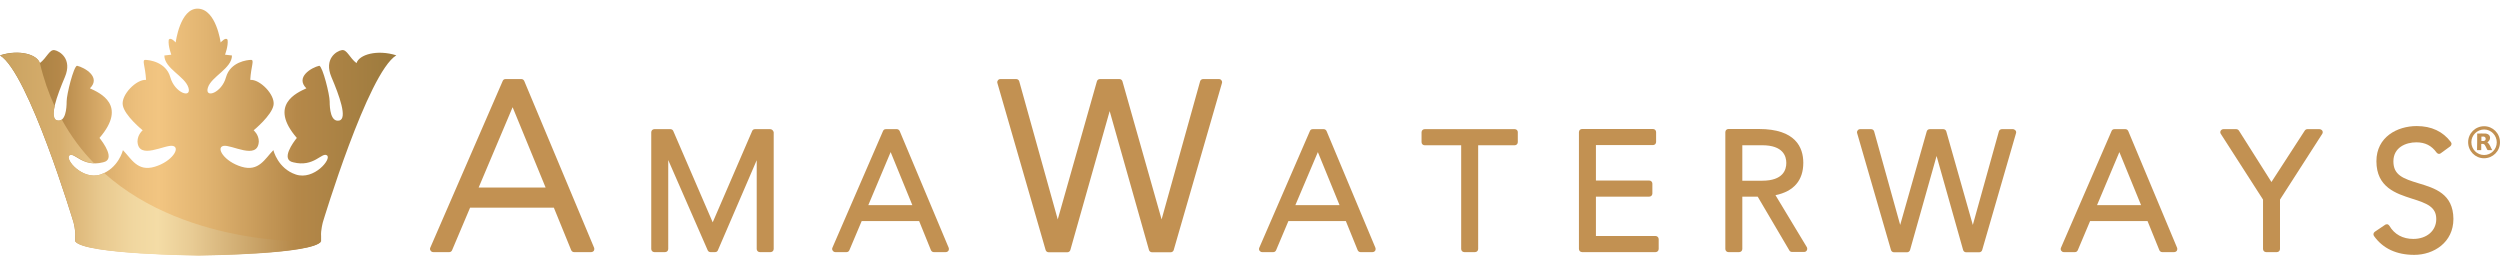
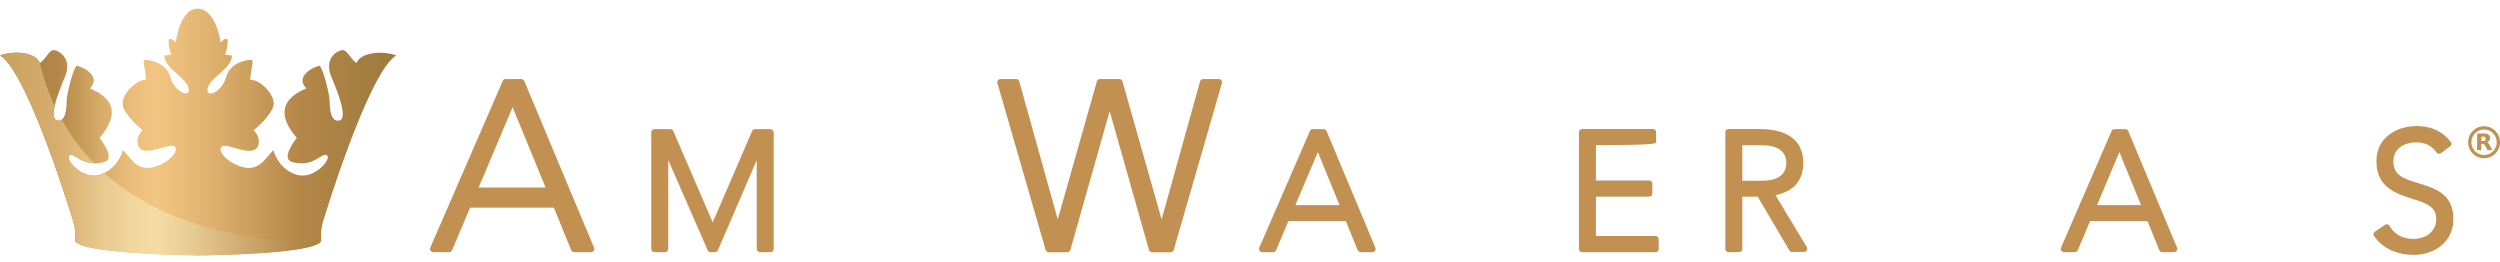
<svg xmlns="http://www.w3.org/2000/svg" width="200" height="21" viewBox="0 0 200 21" fill="none">
  <path d="M41.941 6.482C41.902 6.391 41.812 6.326 41.721 6.326H40.44C40.337 6.326 40.259 6.378 40.22 6.469L34.422 19.816C34.384 19.894 34.397 19.985 34.448 20.05C34.487 20.116 34.565 20.168 34.656 20.168H35.95C36.053 20.168 36.131 20.102 36.169 20.011L37.606 16.616H44.309L45.694 20.011C45.733 20.102 45.823 20.168 45.914 20.168H47.299C47.376 20.168 47.454 20.128 47.506 20.064C47.544 19.998 47.557 19.907 47.532 19.829L41.941 6.482ZM38.292 15.003L41.009 8.576L43.649 15.003H38.292Z" fill="#C29152" />
  <path d="M61.624 10.333H60.395C60.291 10.333 60.214 10.385 60.175 10.476L57.017 17.787L53.86 10.476C53.821 10.385 53.73 10.333 53.64 10.333H52.346C52.216 10.333 52.1 10.437 52.1 10.58V19.921C52.1 20.051 52.203 20.168 52.346 20.168H53.213C53.342 20.168 53.459 20.064 53.459 19.921V12.804L56.616 20.024C56.655 20.116 56.745 20.168 56.836 20.168H57.211C57.315 20.168 57.392 20.116 57.431 20.024L60.537 12.817V19.921C60.537 20.051 60.641 20.168 60.783 20.168H61.65C61.779 20.168 61.896 20.064 61.896 19.921V10.58C61.87 10.45 61.754 10.333 61.624 10.333Z" fill="#C29152" />
-   <path d="M71.977 10.489C71.938 10.398 71.847 10.333 71.757 10.333H70.864C70.76 10.333 70.683 10.385 70.644 10.476L66.593 19.816C66.555 19.894 66.567 19.985 66.619 20.051C66.658 20.116 66.736 20.168 66.826 20.168H67.732C67.836 20.168 67.913 20.103 67.952 20.012L68.936 17.683H73.53L74.474 20.012C74.513 20.103 74.604 20.168 74.694 20.168H75.665C75.743 20.168 75.82 20.129 75.872 20.064C75.911 19.998 75.924 19.907 75.898 19.829L71.977 10.489ZM69.466 16.408L71.252 12.167L72.986 16.408H69.466Z" fill="#C29152" />
  <path d="M97.522 6.326H96.241C96.137 6.326 96.034 6.404 96.008 6.508L92.928 17.553L89.796 6.508C89.77 6.404 89.667 6.326 89.563 6.326H87.984C87.881 6.326 87.777 6.404 87.752 6.508L84.62 17.553L81.54 6.508C81.514 6.404 81.411 6.326 81.307 6.326H80.026C79.948 6.326 79.871 6.365 79.832 6.43C79.78 6.495 79.767 6.573 79.793 6.651L83.649 19.998C83.675 20.102 83.779 20.18 83.882 20.18H85.396C85.5 20.18 85.603 20.102 85.629 19.998L88.774 8.889L91.918 19.998C91.944 20.102 92.048 20.18 92.151 20.18H93.665C93.769 20.18 93.873 20.102 93.898 19.998L97.755 6.651C97.781 6.573 97.768 6.495 97.716 6.43C97.677 6.365 97.6 6.326 97.522 6.326Z" fill="#C29152" />
  <path d="M106.127 10.489C106.089 10.398 105.998 10.333 105.907 10.333H105.015C104.911 10.333 104.833 10.385 104.795 10.476L100.744 19.816C100.705 19.894 100.718 19.985 100.757 20.051C100.809 20.116 100.873 20.168 100.964 20.168H101.87C101.973 20.168 102.051 20.103 102.09 20.012L103.073 17.683H107.667L108.612 20.012C108.651 20.103 108.741 20.168 108.832 20.168H109.803C109.88 20.168 109.958 20.129 110.01 20.064C110.049 19.998 110.061 19.907 110.036 19.829L106.127 10.489ZM103.63 16.408L105.429 12.167L107.163 16.408H103.63Z" fill="#C29152" />
-   <path d="M121.191 10.333H113.97C113.84 10.333 113.724 10.437 113.724 10.58V11.373C113.724 11.504 113.827 11.621 113.97 11.621H116.894V19.921C116.894 20.051 116.998 20.168 117.14 20.168H118.007C118.137 20.168 118.253 20.064 118.253 19.921V11.621H121.178C121.307 11.621 121.424 11.517 121.424 11.373V10.58C121.436 10.45 121.32 10.333 121.191 10.333Z" fill="#C29152" />
-   <path d="M132.449 18.88H127.674V15.731H131.944C132.074 15.731 132.19 15.627 132.19 15.484V14.691C132.19 14.561 132.087 14.444 131.944 14.444H127.674V11.607H132.242C132.371 11.607 132.488 11.503 132.488 11.36V10.567C132.488 10.437 132.384 10.32 132.242 10.32H126.561C126.432 10.32 126.315 10.424 126.315 10.567V19.92C126.315 20.05 126.419 20.168 126.561 20.168H132.449C132.578 20.168 132.695 20.064 132.695 19.92V19.127C132.695 18.997 132.578 18.88 132.449 18.88Z" fill="#C29152" />
+   <path d="M132.449 18.88H127.674V15.731H131.944C132.074 15.731 132.19 15.627 132.19 15.484V14.691C132.19 14.561 132.087 14.444 131.944 14.444H127.674V11.607C132.371 11.607 132.488 11.503 132.488 11.36V10.567C132.488 10.437 132.384 10.32 132.242 10.32H126.561C126.432 10.32 126.315 10.424 126.315 10.567V19.92C126.315 20.05 126.419 20.168 126.561 20.168H132.449C132.578 20.168 132.695 20.064 132.695 19.92V19.127C132.695 18.997 132.578 18.88 132.449 18.88Z" fill="#C29152" />
  <path d="M142.038 15.614C143.501 15.315 144.264 14.431 144.264 13.025C144.264 11.79 143.643 10.32 140.718 10.32H138.272C138.143 10.32 138.027 10.424 138.027 10.567V19.92C138.027 20.05 138.13 20.168 138.272 20.168H139.139C139.269 20.168 139.385 20.064 139.385 19.92V15.731H140.615L143.151 20.038C143.19 20.116 143.281 20.155 143.358 20.155H144.342C144.432 20.155 144.51 20.102 144.549 20.024C144.588 19.946 144.588 19.855 144.549 19.777L142.038 15.614ZM142.905 13.039C142.905 13.572 142.659 14.457 140.977 14.457H139.385V11.62H140.977C142.659 11.62 142.905 12.505 142.905 13.039Z" fill="#C29152" />
-   <path d="M161.035 10.333H160.142C160.039 10.333 159.935 10.411 159.909 10.515L157.826 17.995L155.704 10.515C155.678 10.411 155.574 10.333 155.471 10.333H154.371C154.267 10.333 154.164 10.411 154.138 10.515L152.015 17.995L149.932 10.515C149.906 10.411 149.803 10.333 149.699 10.333H148.806C148.729 10.333 148.651 10.372 148.612 10.437C148.56 10.502 148.547 10.58 148.573 10.658L151.278 19.998C151.304 20.103 151.407 20.181 151.511 20.181H152.572C152.675 20.181 152.779 20.103 152.805 19.998L154.927 12.479L157.049 19.998C157.075 20.103 157.179 20.181 157.282 20.181H158.344C158.447 20.181 158.551 20.103 158.576 19.998L161.281 10.658C161.307 10.58 161.294 10.502 161.242 10.437C161.178 10.372 161.113 10.333 161.035 10.333Z" fill="#C29152" />
  <path d="M170.262 10.489C170.223 10.398 170.133 10.333 170.042 10.333H169.149C169.046 10.333 168.968 10.385 168.929 10.476L164.879 19.816C164.84 19.894 164.853 19.985 164.892 20.051C164.943 20.116 165.008 20.168 165.099 20.168H166.005C166.108 20.168 166.186 20.103 166.225 20.012L167.208 17.683H171.802L172.747 20.012C172.785 20.103 172.876 20.168 172.967 20.168H173.937C174.015 20.168 174.093 20.129 174.144 20.064C174.183 19.998 174.196 19.907 174.17 19.829L170.262 10.489ZM167.764 16.408L169.55 12.167L171.284 16.408H167.764Z" fill="#C29152" />
-   <path d="M185.558 10.333H184.587C184.51 10.333 184.432 10.372 184.38 10.45L181.715 14.561L179.114 10.45C179.075 10.385 178.984 10.333 178.906 10.333H177.871C177.781 10.333 177.703 10.385 177.651 10.463C177.612 10.541 177.612 10.632 177.664 10.71L181.042 15.966V19.921C181.042 20.051 181.145 20.168 181.288 20.168H182.155C182.284 20.168 182.4 20.064 182.4 19.921V15.966L185.778 10.71C185.83 10.632 185.83 10.541 185.791 10.463C185.739 10.385 185.649 10.333 185.558 10.333Z" fill="#C29152" />
  <path d="M193.491 14.665C192.236 14.287 191.472 14.001 191.472 12.909C191.472 11.79 192.469 11.386 193.31 11.386C194.008 11.386 194.526 11.647 194.927 12.206C194.979 12.271 195.044 12.31 195.121 12.31C195.173 12.31 195.225 12.297 195.264 12.258L196.014 11.712C196.066 11.673 196.105 11.62 196.118 11.543C196.131 11.477 196.105 11.412 196.066 11.36C195.432 10.515 194.513 10.085 193.336 10.085C191.783 10.085 190.113 10.957 190.113 12.895C190.113 14.99 191.692 15.484 192.947 15.888C194.151 16.265 194.901 16.551 194.901 17.527C194.901 18.463 194.138 19.114 193.064 19.114C192.223 19.114 191.55 18.75 191.149 18.06C191.11 18.008 191.058 17.956 190.993 17.943C190.98 17.943 190.954 17.943 190.941 17.943C190.89 17.943 190.851 17.956 190.812 17.982L189.984 18.541C189.932 18.581 189.893 18.633 189.88 18.698C189.867 18.763 189.88 18.828 189.919 18.88C190.631 19.881 191.718 20.389 193.141 20.389C194.694 20.389 196.273 19.4 196.273 17.514C196.26 15.497 194.785 15.055 193.491 14.665Z" fill="#C29152" />
  <path d="M197.451 11.373C197.451 10.671 198.02 10.098 198.732 10.098C199.431 10.098 200 10.671 200 11.386C200 12.089 199.431 12.661 198.719 12.661C198.02 12.661 197.451 12.089 197.451 11.373ZM199.741 11.386C199.741 10.827 199.288 10.359 198.732 10.359C198.175 10.359 197.709 10.814 197.709 11.373C197.709 11.946 198.162 12.401 198.732 12.401C199.288 12.401 199.741 11.946 199.741 11.386Z" fill="#C29152" />
  <path d="M198.175 10.684C198.408 10.684 198.628 10.671 198.848 10.684C199.133 10.71 199.275 10.931 199.172 11.178C199.133 11.269 199.055 11.334 198.991 11.399C199.198 11.53 199.236 11.79 199.379 12.011C199.249 12.011 199.146 12.011 199.029 12.011C199.004 12.011 198.978 11.972 198.965 11.946C198.913 11.855 198.874 11.777 198.835 11.686C198.758 11.53 198.693 11.491 198.499 11.517C198.499 11.686 198.499 11.842 198.499 12.011C198.382 12.011 198.279 12.011 198.162 12.011C198.175 11.582 198.175 11.139 198.175 10.684ZM198.512 11.282C198.628 11.269 198.758 11.321 198.835 11.191C198.861 11.139 198.861 11.048 198.822 10.996C198.745 10.892 198.628 10.931 198.512 10.931C198.512 11.048 198.512 11.152 198.512 11.282Z" fill="#C29152" />
  <path d="M15.865 20.428C15.865 20.428 24.924 20.363 25.688 19.309C25.688 18.893 25.688 18.893 25.688 18.893C25.649 18.45 25.83 17.774 25.83 17.774C25.83 17.774 29.427 5.818 31.705 4.426C30.178 3.945 28.729 4.361 28.521 5.051C27.965 4.635 27.758 3.932 27.344 4.01C26.93 4.075 25.895 4.7 26.516 6.17C27.137 7.627 27.823 9.5 27.137 9.643C26.451 9.786 26.373 8.667 26.373 8.108C26.373 7.562 25.817 5.337 25.545 5.259C24.924 5.402 23.604 6.17 24.51 7.067C23.746 7.419 21.469 8.394 23.746 11.035C23.462 11.386 22.426 12.778 23.462 12.986C25.118 13.403 25.739 12.154 26.153 12.427C26.567 12.7 25.118 14.444 23.669 13.962C22.219 13.481 21.87 12.011 21.87 12.011C21.184 12.713 20.705 13.754 19.321 13.338C17.936 12.921 17.25 11.803 17.871 11.673C18.492 11.53 20.628 12.856 20.705 11.321C20.705 10.762 20.291 10.424 20.291 10.424C20.291 10.424 21.741 9.24 21.883 8.407C22.025 7.575 20.783 6.326 20.019 6.391C20.084 5.285 20.369 4.791 20.084 4.791C19.812 4.791 18.428 4.934 18.078 6.183C17.742 7.432 16.357 7.913 16.629 7.015C16.901 6.118 18.557 5.48 18.557 4.439C18.001 4.374 18.001 4.374 18.001 4.374C18.001 4.374 18.272 3.685 18.208 3.191C18.065 2.917 17.651 3.399 17.651 3.399C17.651 3.399 17.302 0.758 15.852 0.693C14.403 0.628 14.054 3.399 14.054 3.399C14.054 3.399 13.64 2.917 13.497 3.191C13.432 3.672 13.704 4.374 13.704 4.374C13.704 4.374 13.704 4.374 13.148 4.439C13.148 5.48 14.804 6.105 15.076 7.015C15.348 7.913 13.976 7.432 13.627 6.183C13.277 4.934 11.893 4.791 11.621 4.791C11.336 4.791 11.621 5.272 11.685 6.391C10.922 6.326 9.68 7.575 9.822 8.407C9.951 9.24 11.414 10.424 11.414 10.424C11.414 10.424 11 10.762 11 11.321C11.077 12.843 13.213 11.53 13.834 11.673C14.455 11.816 13.769 12.921 12.384 13.338C11 13.754 10.521 12.713 9.835 12.011C9.835 12.011 9.486 13.468 8.036 13.962C6.587 14.444 5.138 12.713 5.552 12.427C5.966 12.154 6.587 13.403 8.243 12.986C9.279 12.778 8.243 11.386 7.959 11.035C10.236 8.394 7.959 7.419 7.195 7.067C8.101 6.17 6.781 5.402 6.16 5.259C5.888 5.324 5.332 7.549 5.332 8.108C5.332 8.667 5.254 9.786 4.568 9.643C3.882 9.5 4.568 7.627 5.189 6.17C5.81 4.713 4.775 4.088 4.361 4.01C3.947 3.945 3.74 4.635 3.183 5.051C2.976 4.348 1.527 3.932 0 4.426C2.278 5.818 5.875 17.774 5.875 17.774C5.875 17.774 6.056 18.437 6.017 18.893C6.017 18.893 6.017 18.893 6.017 19.309C6.807 20.35 15.865 20.428 15.865 20.428Z" fill="url(#paint0_linear_2999_97)" />
  <path d="M8.334 13.845C8.243 13.884 8.153 13.923 8.049 13.962C6.6 14.444 5.15 12.713 5.565 12.427C5.603 12.401 5.642 12.388 5.694 12.388C5.707 12.388 5.707 12.388 5.72 12.388C5.759 12.388 5.81 12.401 5.849 12.414C5.862 12.414 5.875 12.427 5.888 12.427C5.927 12.44 5.966 12.466 6.005 12.479C6.328 12.661 6.794 13.025 7.519 13.052C6.548 12.063 5.681 10.905 4.943 9.565C4.905 9.591 4.853 9.617 4.801 9.63C4.736 9.643 4.672 9.643 4.607 9.63C4.568 9.617 4.529 9.604 4.49 9.591C4.478 9.578 4.465 9.565 4.452 9.565C4.439 9.552 4.413 9.539 4.4 9.513C4.387 9.5 4.374 9.474 4.374 9.448C4.361 9.435 4.361 9.422 4.348 9.396C4.335 9.37 4.335 9.331 4.322 9.305C4.322 9.292 4.309 9.279 4.309 9.253C4.309 9.214 4.309 9.175 4.296 9.123C4.296 9.11 4.296 9.097 4.296 9.084C4.296 9.032 4.296 8.98 4.309 8.928C4.309 8.915 4.309 8.902 4.309 8.902C4.309 8.837 4.322 8.785 4.335 8.719C4.335 8.706 4.335 8.706 4.335 8.706C4.348 8.641 4.361 8.563 4.374 8.498C3.895 7.458 3.494 6.326 3.196 5.064C2.989 4.361 1.54 3.945 0.013 4.439C2.291 5.831 5.888 17.787 5.888 17.787C5.888 17.787 6.069 18.45 6.03 18.906C6.03 18.906 6.03 18.906 6.03 19.322C6.794 20.363 15.852 20.441 15.852 20.441C15.852 20.441 15.891 20.441 15.956 20.441C16.952 20.428 24.963 20.311 25.674 19.335C25.688 19.309 15.167 19.947 8.334 13.845Z" fill="url(#paint1_linear_2999_97)" />
  <defs>
    <linearGradient id="paint0_linear_2999_97" x1="0.038" y1="10.555" x2="31.701" y2="10.555" gradientUnits="userSpaceOnUse">
      <stop stop-color="#9C7A3D" />
      <stop offset="0.15" stop-color="#B58849" />
      <stop offset="0.182" stop-color="#C19454" />
      <stop offset="0.267" stop-color="#DCAF6D" />
      <stop offset="0.342" stop-color="#ECBF7C" />
      <stop offset="0.4" stop-color="#F2C581" />
      <stop offset="0.525" stop-color="#E0B370" />
      <stop offset="0.75" stop-color="#B58849" />
      <stop offset="1" stop-color="#9C7A3D" />
    </linearGradient>
    <linearGradient id="paint1_linear_2999_97" x1="0.013" y1="12.328" x2="31.494" y2="12.328" gradientUnits="userSpaceOnUse">
      <stop stop-color="#C9A260" />
      <stop offset="0.15" stop-color="#D7AE6D" />
      <stop offset="0.172" stop-color="#DBB475" />
      <stop offset="0.261" stop-color="#E9CA90" />
      <stop offset="0.34" stop-color="#F1D7A0" />
      <stop offset="0.4" stop-color="#F4DCA6" />
      <stop offset="0.487" stop-color="#E8CB94" />
      <stop offset="0.661" stop-color="#C7A064" />
      <stop offset="0.75" stop-color="#B58849" />
      <stop offset="1" stop-color="#9C7A3D" />
    </linearGradient>
  </defs>
</svg>